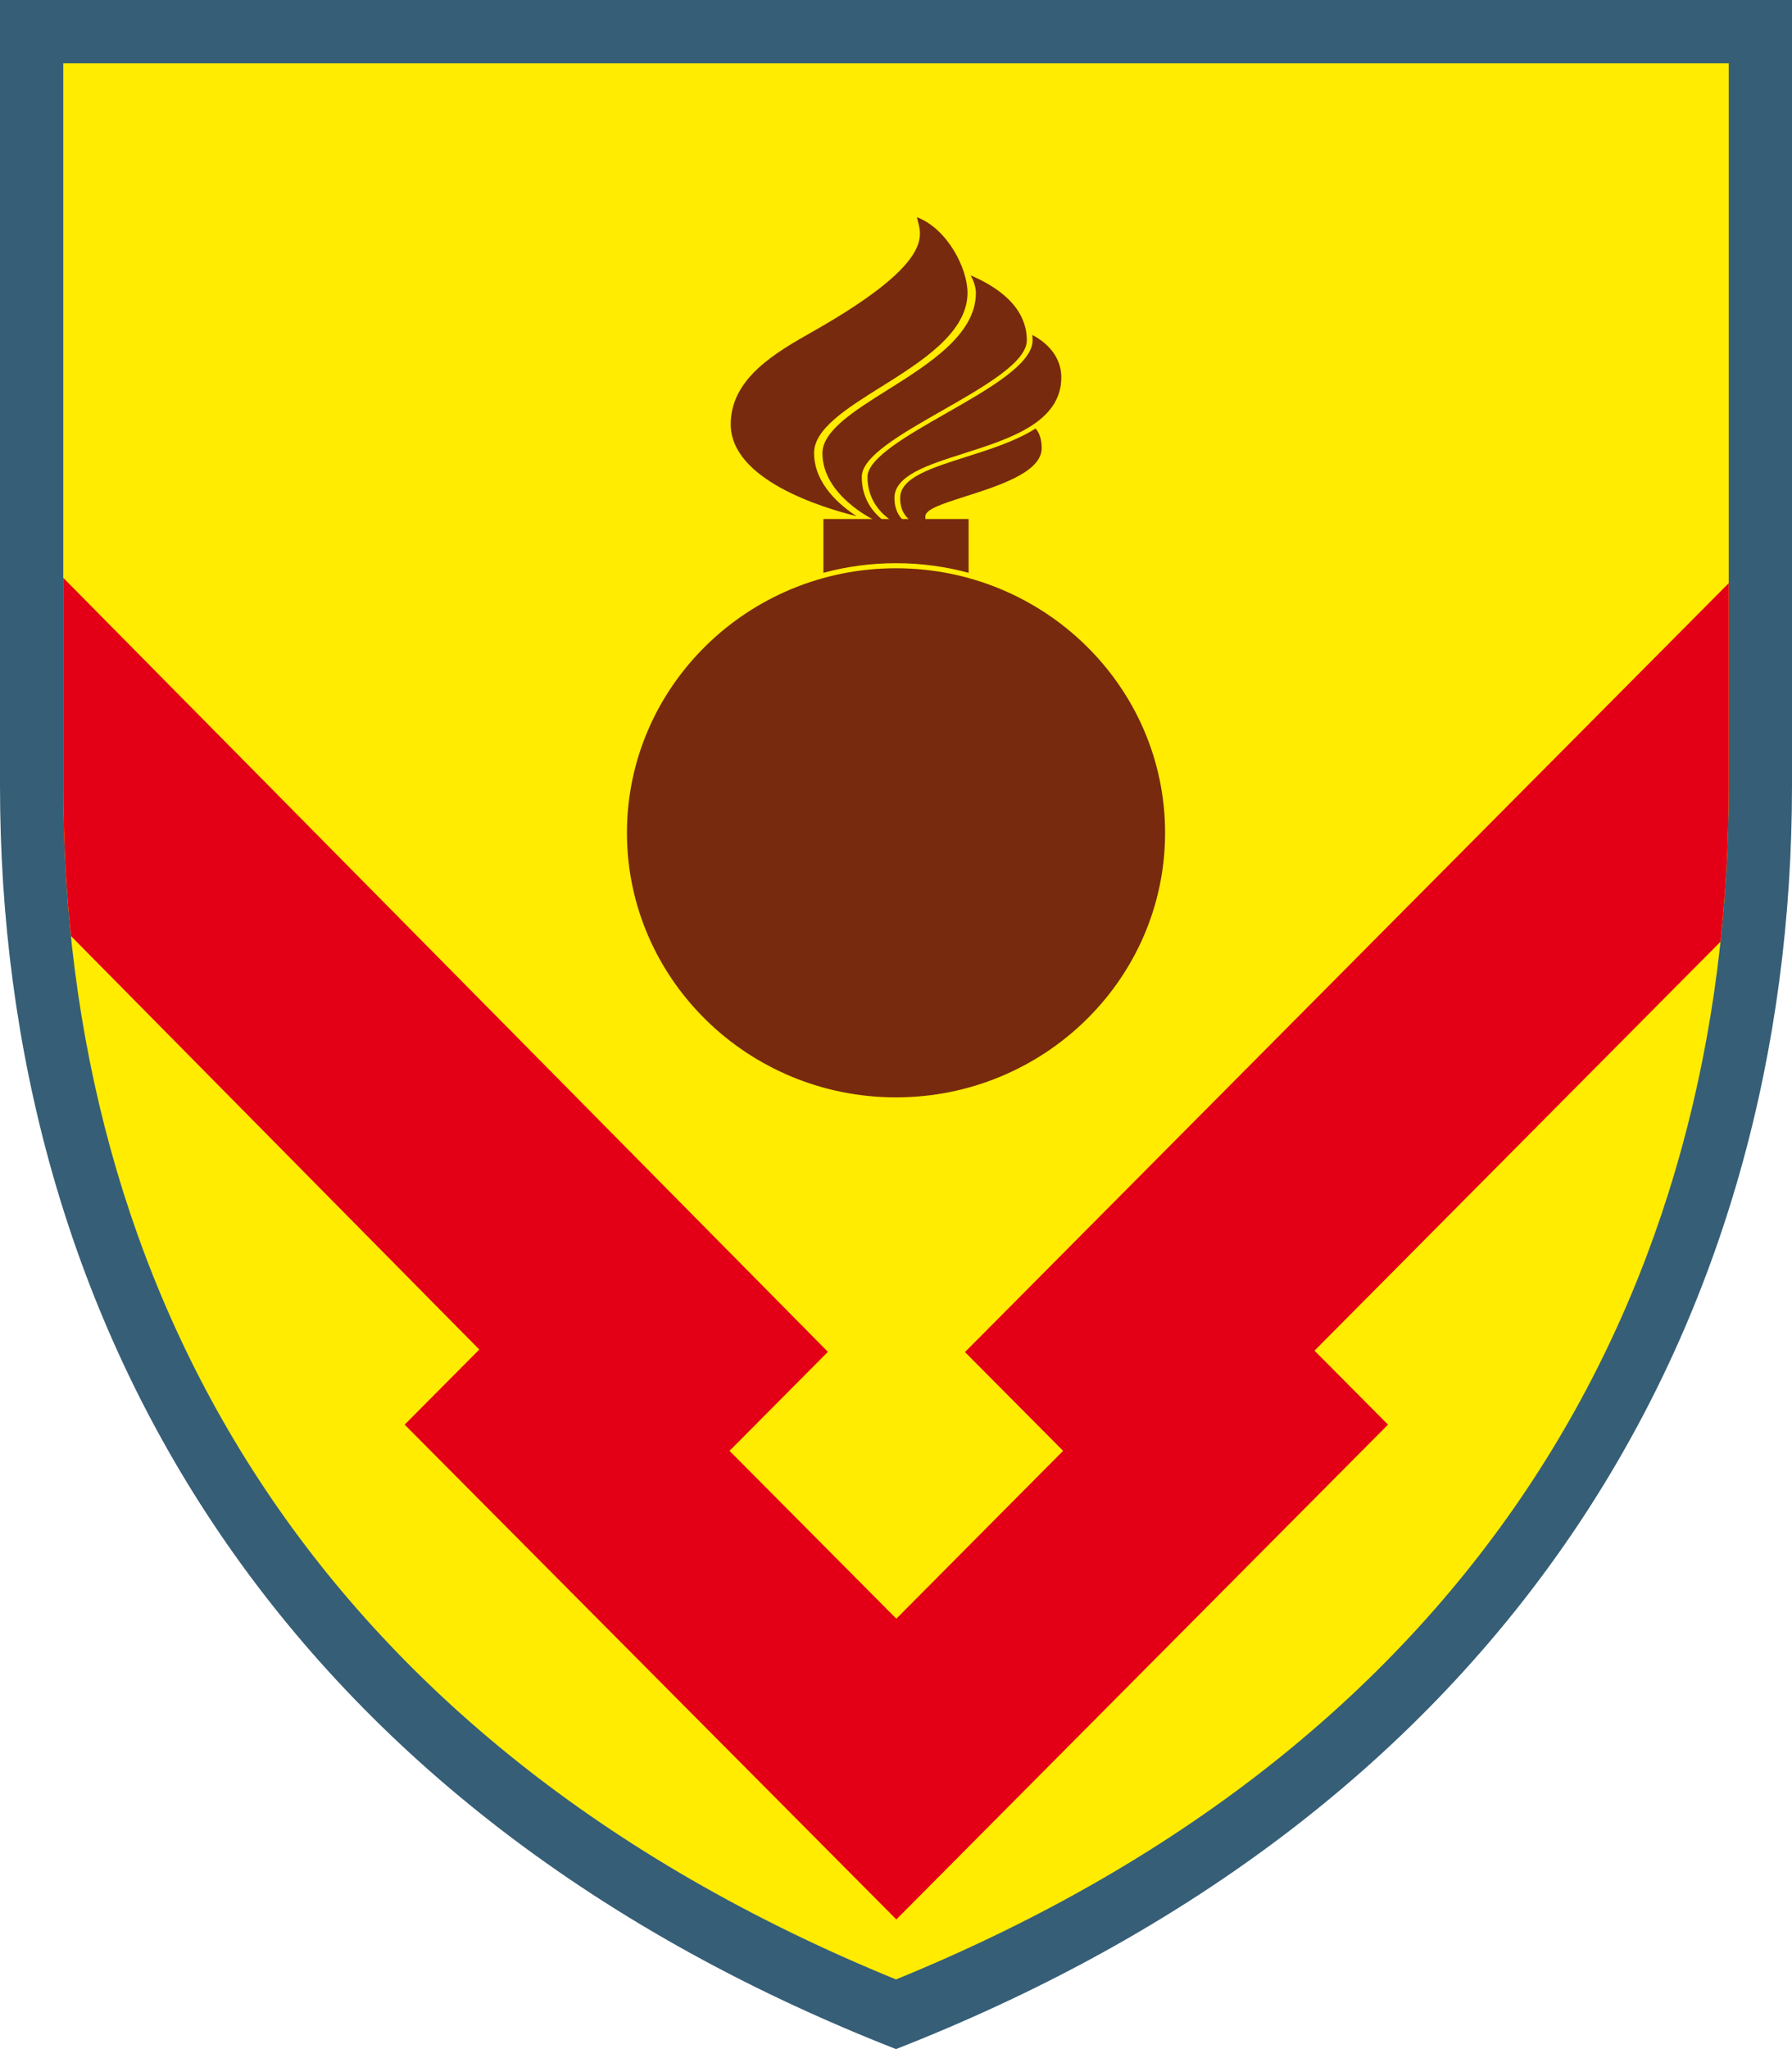
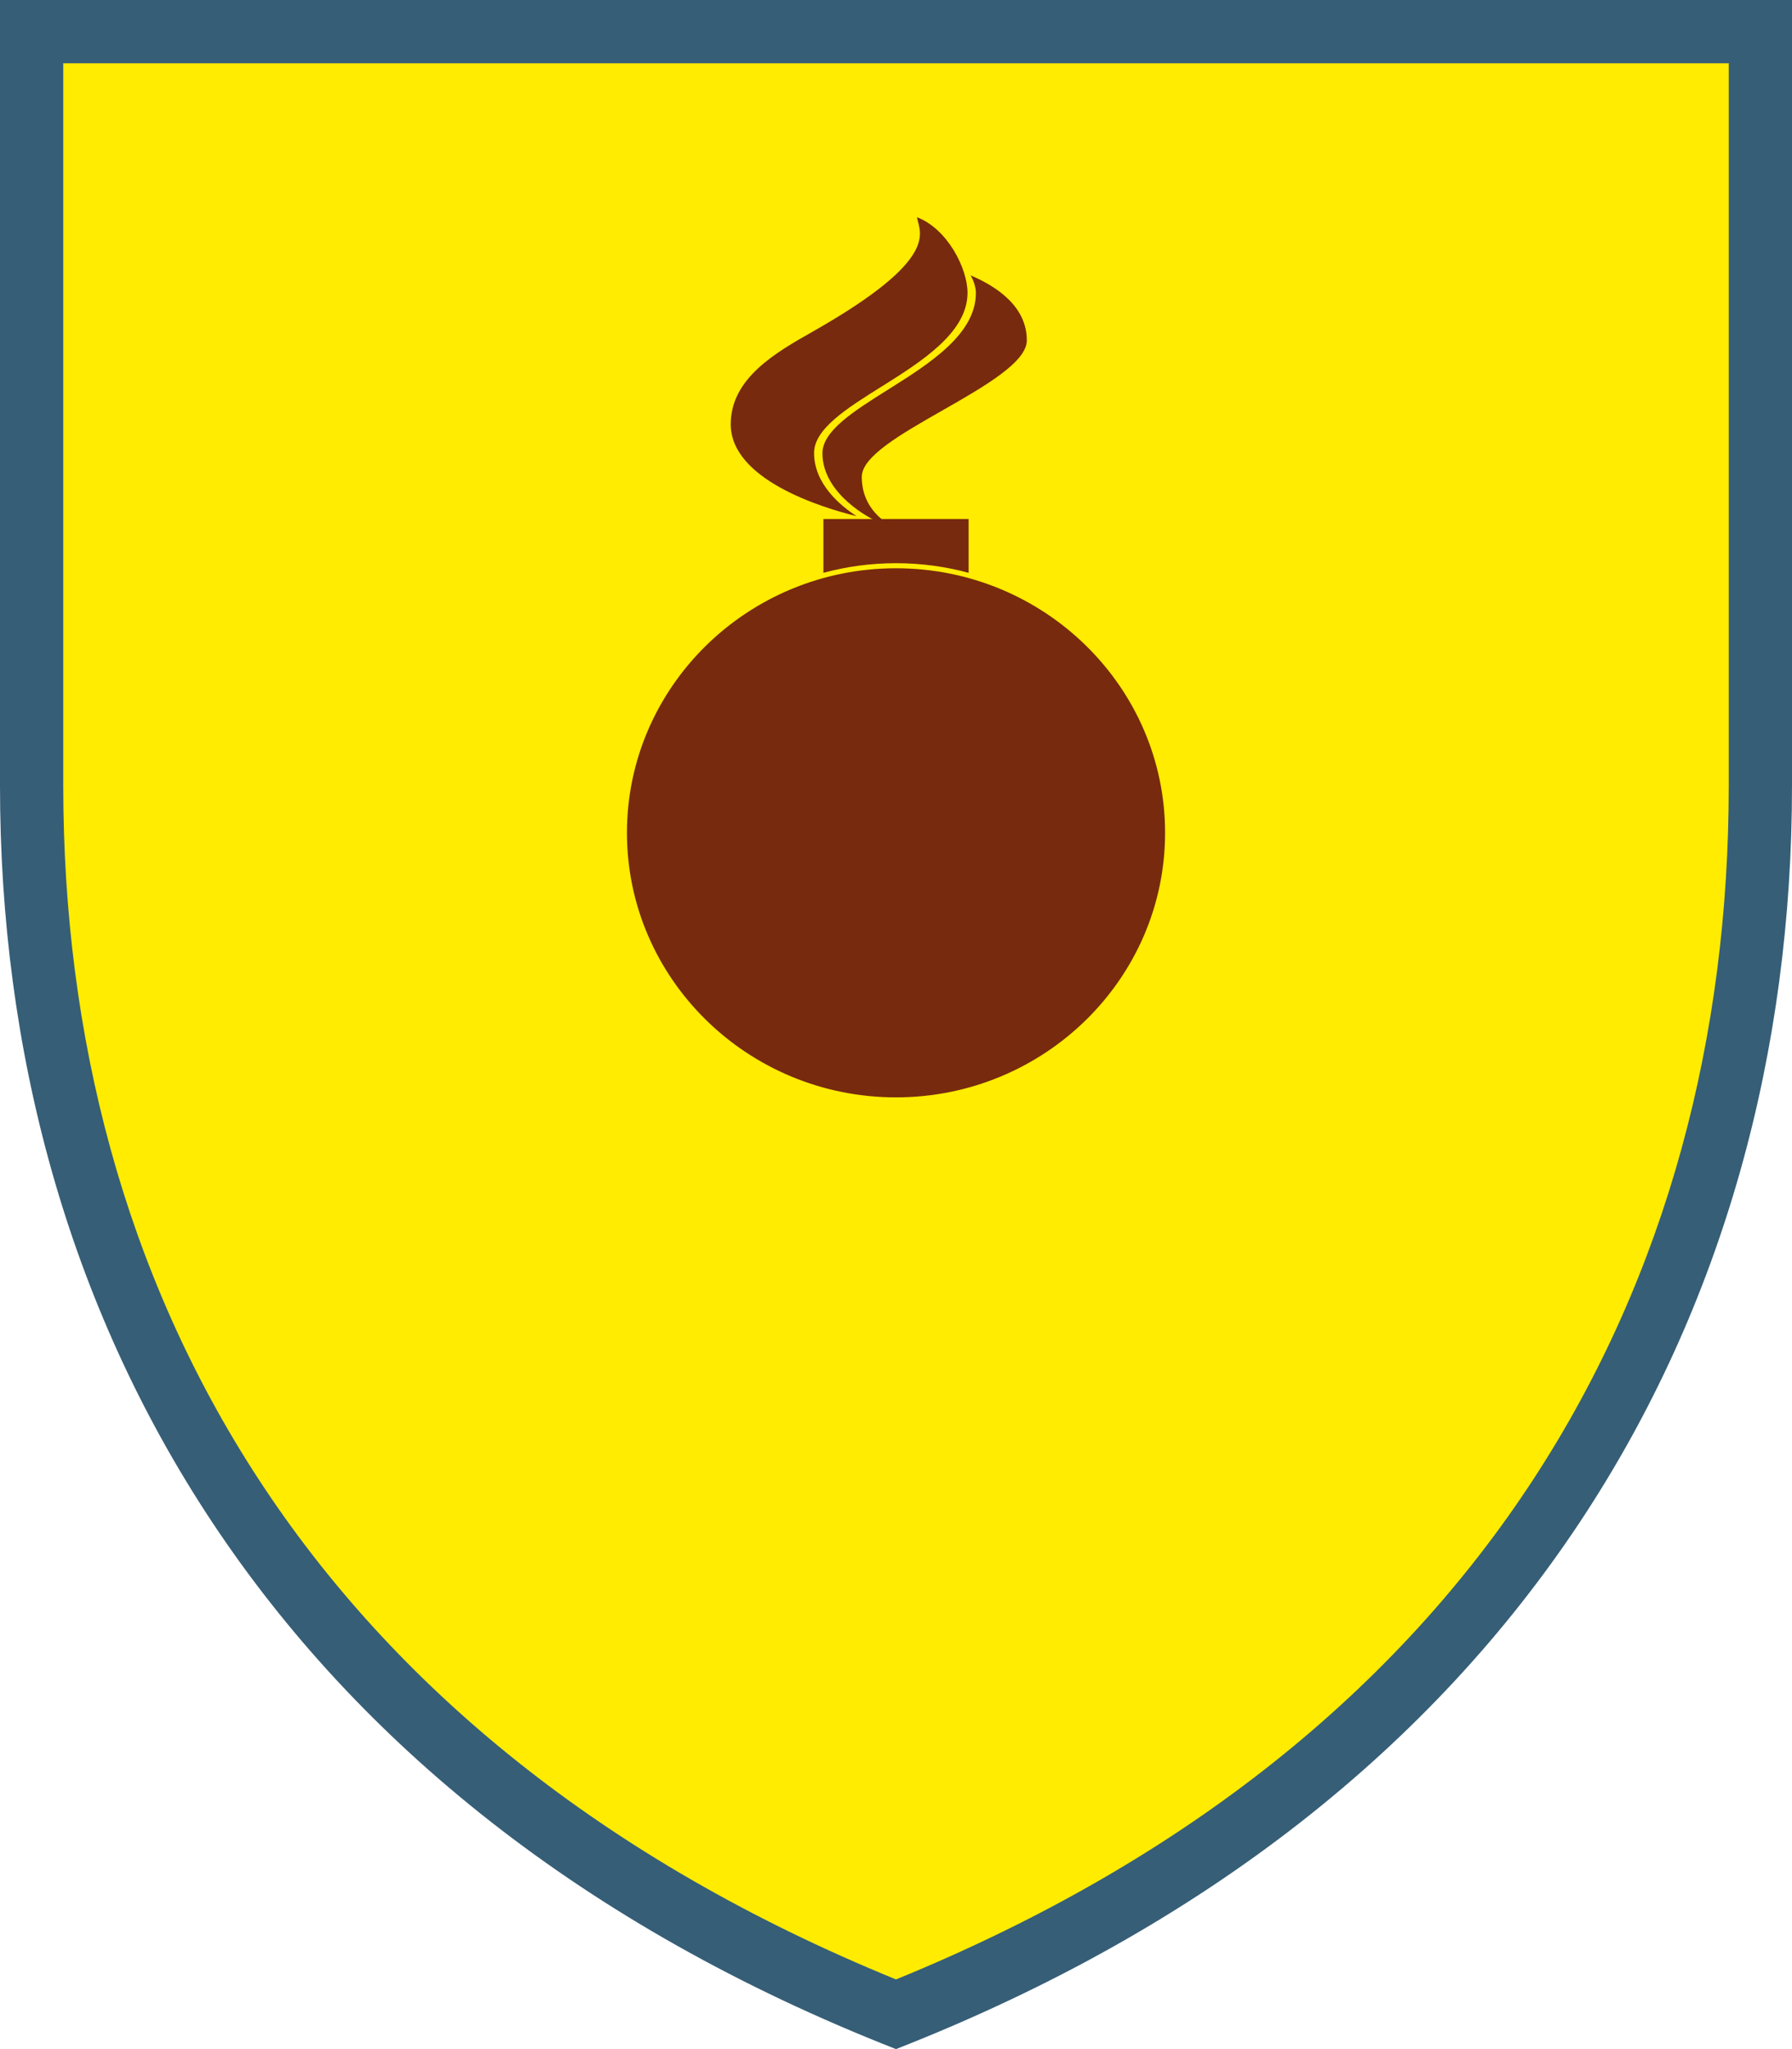
<svg xmlns="http://www.w3.org/2000/svg" xmlns:ns1="http://www.inkscape.org/namespaces/inkscape" xmlns:ns2="http://sodipodi.sourceforge.net/DTD/sodipodi-0.dtd" width="70mm" height="80mm" viewBox="0 0 70 80" version="1.1" id="svg115038" ns1:version="1.1.1 (3bf5ae0d25, 2021-09-20)" ns2:docname="65 РАА к.svg">
  <ns2:namedview id="namedview115040" pagecolor="#ffffff" bordercolor="#666666" borderopacity="1.0" ns1:pageshadow="2" ns1:pageopacity="0.0" ns1:pagecheckerboard="0" ns1:document-units="mm" showgrid="false" fit-margin-top="0" fit-margin-left="0" fit-margin-right="0" fit-margin-bottom="0" ns1:zoom="1.9446875" ns1:cx="132.41202" ns1:cy="151.1811" ns1:window-width="1600" ns1:window-height="838" ns1:window-x="-8" ns1:window-y="-8" ns1:window-maximized="1" ns1:current-layer="layer1" />
  <defs id="defs115035" />
  <g ns1:label="Слой 1" ns1:groupmode="layer" id="layer1" transform="translate(-69.924,-108.5)">
    <path ns1:connector-curvature="0" id="path11-1" d="m 69.924,108.5 v 30.677 c 0,20.582 10.483,39.72 35,49.323 24.517,-9.603 35,-28.741 35,-49.323 V 108.5 Z" style="color:#000000;clip-rule:nonzero;display:inline;overflow:visible;visibility:visible;isolation:auto;mix-blend-mode:normal;color-interpolation:sRGB;color-interpolation-filters:linearRGB;solid-color:#000000;solid-opacity:1;fill:#365e77;fill-opacity:1;fill-rule:nonzero;stroke:none;stroke-width:0.262;stroke-linecap:round;stroke-linejoin:round;stroke-miterlimit:4;stroke-dasharray:none;stroke-dashoffset:0;stroke-opacity:1;color-rendering:auto;image-rendering:auto;shape-rendering:auto;text-rendering:auto;enable-background:accumulate" />
    <path id="path15-0" d="M 72.395,110.971 V 139.178 c 0,19.478 9.522,37.21 32.529,46.602 23.007,-9.392 32.529,-27.123 32.529,-46.602 v -28.207 z" style="color:#000000;clip-rule:nonzero;display:inline;overflow:visible;visibility:visible;isolation:auto;mix-blend-mode:normal;color-interpolation:sRGB;color-interpolation-filters:linearRGB;solid-color:#000000;solid-opacity:1;fill:#ffec00;fill-opacity:1;fill-rule:nonzero;stroke:none;stroke-width:0.262;stroke-linecap:round;stroke-linejoin:round;stroke-miterlimit:4;stroke-dasharray:none;stroke-dashoffset:0;stroke-opacity:1;color-rendering:auto;image-rendering:auto;shape-rendering:auto;text-rendering:auto;enable-background:accumulate" ns1:connector-curvature="0" />
-     <path id="path584" style="fill:#e30016;fill-rule:evenodd;stroke:none;stroke-width:0.076;stroke-linecap:butt;stroke-linejoin:miter;stroke-dasharray:none" d="m 72.395,131.059 v 8.119 c 0,1.975 0.1,3.932 0.3,5.865 l 15.951,16.145 -2.915,2.932 9.603,9.659 9.603,9.659 9.603,-9.659 9.603,-9.659 -2.871,-2.888 15.858,-15.964 c 0.216,-2.005 0.323,-4.038 0.323,-6.09 v -7.911 l -29.835,30.02 0.576,0.579 3.257,3.277 -0.87,0.875 -2.387,2.402 -3.257,3.276 -3.991,-4.014 -2.524,-2.539 3.258,-3.277 0.584,-0.588 z" />
    <path d="m 106.73,124.528 c -1.616,0.922 -3.143,1.792 -3.143,2.591 0,0.863 0.448,1.408 0.884,1.733 h -0.288 l -0.128,-0.06 c -0.02,-0.009 -2.005,-0.959 -2.005,-2.597 0,-0.875 1.237,-1.651 2.546,-2.473 1.616,-1.014 3.448,-2.164 3.448,-3.781 0,-0.215 -0.072,-0.45 -0.205,-0.69 1.037,0.44 2.196,1.225 2.195,2.538 1.4e-4,0.855 -1.681,1.813 -3.306,2.74 z" style="fill:#782a0e;fill-rule:evenodd;stroke:none;stroke-width:0.25;stroke-linecap:butt;stroke-linejoin:miter;stroke-dasharray:none" id="path607" />
    <path d="m 104.339,123.605 c -1.345,0.844 -2.615,1.641 -2.615,2.58 0,1.219 1.048,2.072 1.663,2.468 -1.37,-0.338 -4.919,-1.425 -4.919,-3.591 0,-1.8 1.773,-2.806 3.198,-3.613 5.056,-2.865 4.167,-3.877 4.078,-4.468 1.192,0.451 1.974,2.003 1.974,2.951 1.1e-4,1.554 -1.795,2.681 -3.379,3.675 z" style="fill:#782a0e;fill-rule:evenodd;stroke:none;stroke-width:0.25;stroke-linecap:butt;stroke-linejoin:miter;stroke-dasharray:none" id="path609" />
-     <path d="m 107.564,126.206 c -1.389,0.441 -2.701,0.857 -2.701,1.738 0,0.416 0.159,0.708 0.379,0.908 h -0.457 c -0.064,-0.041 -0.129,-0.087 -0.195,-0.139 -0.356,-0.282 -0.78,-0.787 -0.78,-1.594 0,-0.731 1.558,-1.62 3.066,-2.48 1.663,-0.948 3.383,-1.929 3.383,-2.851 0,-0.072 -0.004,-0.142 -0.011,-0.211 0.368,0.19 1.133,0.7 1.133,1.658 3e-5,1.759 -2.027,2.402 -3.816,2.969 z" style="fill:#782a0e;fill-rule:evenodd;stroke:none;stroke-width:0.25;stroke-linecap:butt;stroke-linejoin:miter;stroke-dasharray:none" id="path611" />
-     <path d="m 106.068,128.666 c 0,0.069 0.006,0.131 0.016,0.186 l -0.559,3e-5 c -0.238,-0.165 -0.439,-0.442 -0.439,-0.908 0,-0.789 1.193,-1.168 2.575,-1.606 0.944,-0.3 1.952,-0.62 2.713,-1.108 0.092,0.097 0.241,0.323 0.241,0.767 0,0.932 -1.656,1.461 -2.986,1.886 -0.906,0.29 -1.56,0.499 -1.56,0.782 z" style="fill:#782a0e;fill-rule:evenodd;stroke:none;stroke-width:0.25;stroke-linecap:butt;stroke-linejoin:miter;stroke-dasharray:none" id="path613" />
    <path id="path616" style="fill:#782a0e;fill-rule:evenodd;stroke:none;stroke-width:0.25;stroke-linecap:butt;stroke-linejoin:miter;stroke-dasharray:none" d="m 102.088,128.762 v 2.101 c 0.904,-0.244 1.854,-0.375 2.835,-0.375 0.982,0 1.933,0.131 2.838,0.376 v -2.101 z" />
    <path id="path618" style="fill:#782a0e;fill-rule:evenodd;stroke:none;stroke-width:0.25;stroke-linecap:butt;stroke-linejoin:miter;stroke-dasharray:none" d="m 104.923,130.686 c -5.797,0 -10.509,4.633 -10.509,10.328 0,5.695 4.712,10.329 10.509,10.329 5.797,0 10.512,-4.633 10.512,-10.329 0,-5.695 -4.715,-10.328 -10.512,-10.328 z" />
  </g>
</svg>